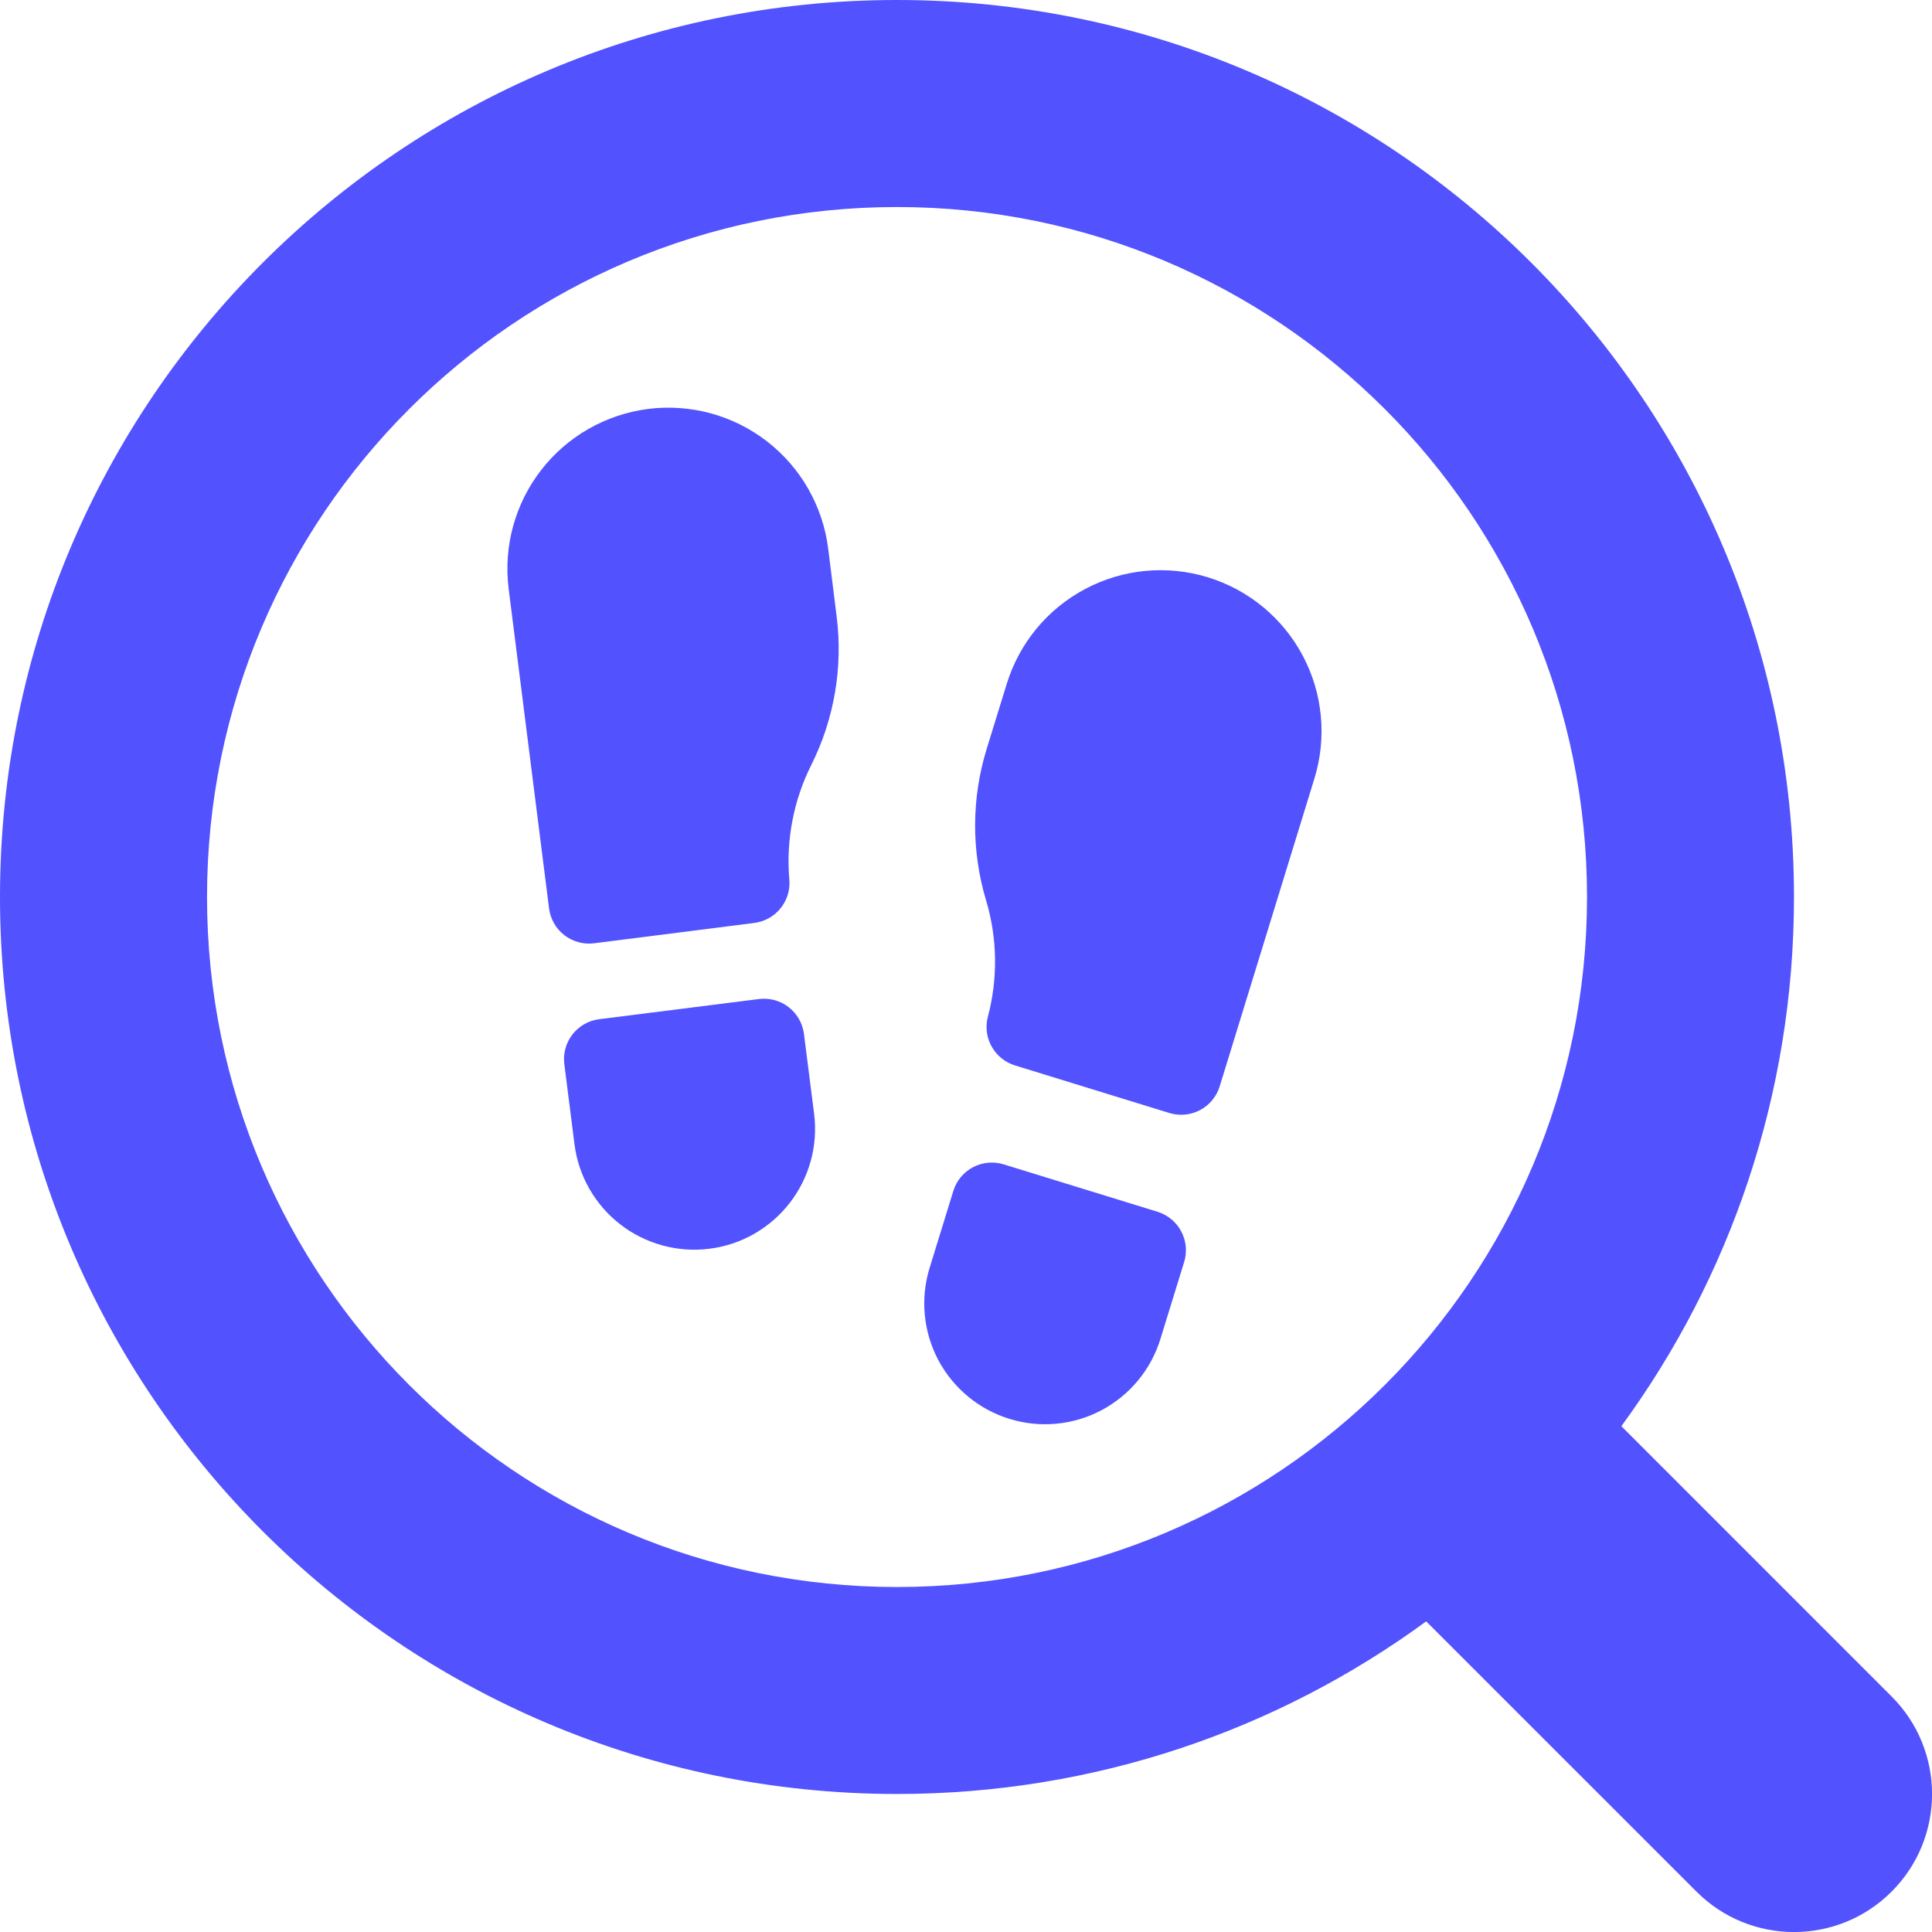
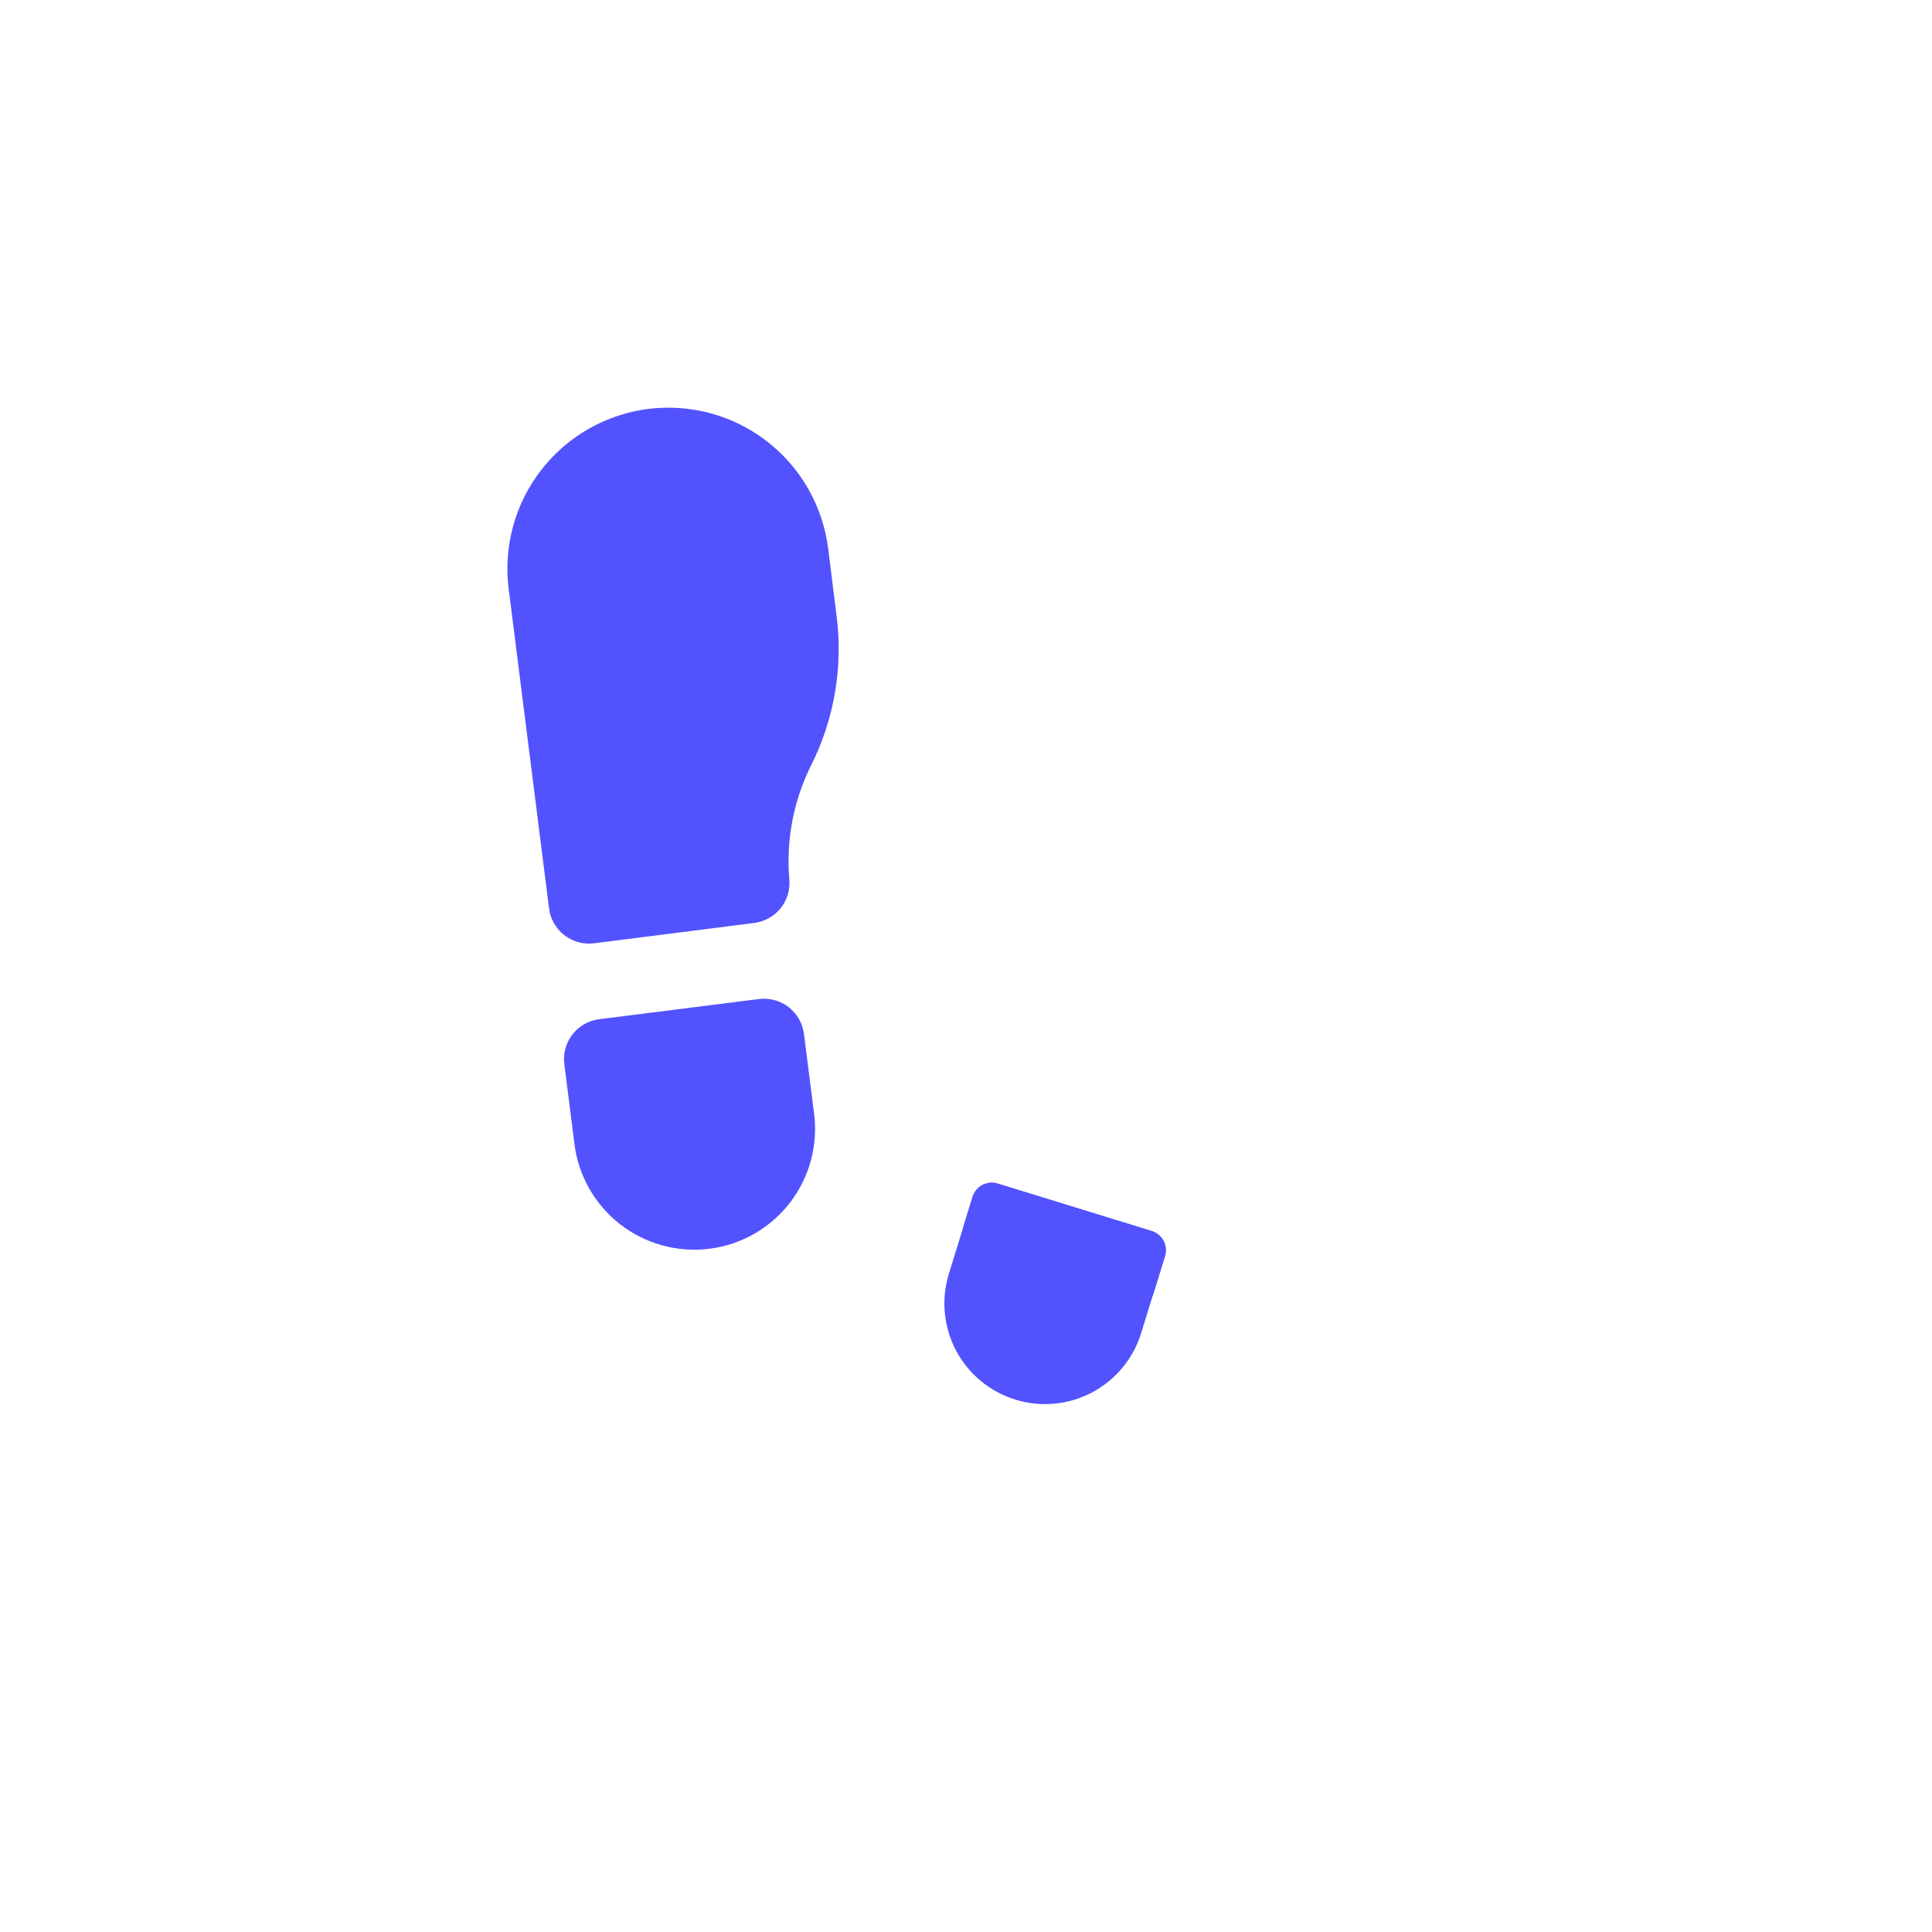
<svg xmlns="http://www.w3.org/2000/svg" width="32" height="32" viewBox="0 0 32 32" fill="none">
  <g clip-path="url(#clip0_479_22973)">
-     <path fill-rule="evenodd" clip-rule="evenodd" d="M14.857 3.429C8.545 3.429 3.429 8.545 3.429 14.857C3.429 21.169 8.545 26.286 14.857 26.286C21.169 26.286 26.286 21.169 26.286 14.857C26.286 8.545 21.169 3.429 14.857 3.429ZM0 14.857C0 6.652 6.652 0 14.857 0C23.063 0 29.714 6.652 29.714 14.857C29.714 18.135 28.653 21.165 26.855 23.622L31.331 28.099C32.224 28.991 32.224 30.438 31.331 31.331C30.438 32.224 28.991 32.224 28.099 31.331L23.622 26.855C21.165 28.653 18.135 29.714 14.857 29.714C6.652 29.714 0 23.063 0 14.857Z" fill="#5252FF" />
    <g clip-path="url(#clip1_479_22973)">
      <path d="M9.967 17.212C9.923 17.217 9.881 17.231 9.843 17.253C9.805 17.275 9.772 17.304 9.745 17.338C9.718 17.373 9.698 17.413 9.687 17.455C9.675 17.497 9.672 17.541 9.678 17.584L9.846 18.909C9.873 19.126 9.943 19.336 10.052 19.526C10.161 19.716 10.306 19.883 10.479 20.017C10.652 20.151 10.85 20.249 11.061 20.307C11.272 20.364 11.493 20.38 11.71 20.352C11.927 20.325 12.137 20.255 12.327 20.146C12.517 20.037 12.684 19.892 12.818 19.719C12.952 19.546 13.05 19.348 13.108 19.137C13.165 18.926 13.181 18.705 13.153 18.488L12.985 17.166C12.973 17.078 12.928 16.999 12.858 16.945C12.788 16.891 12.7 16.867 12.613 16.878L9.967 17.212Z" fill="#5252FF" />
      <path d="M9.739 18.067C9.795 18.007 9.87 17.968 9.952 17.958L12.719 17.607C12.787 17.599 12.856 17.61 12.917 17.64C12.978 17.671 13.03 17.718 13.064 17.777L12.986 17.166C12.975 17.078 12.929 16.999 12.859 16.945C12.789 16.891 12.701 16.867 12.613 16.878L9.968 17.213C9.924 17.219 9.882 17.233 9.844 17.255C9.806 17.276 9.773 17.305 9.746 17.34C9.719 17.375 9.699 17.414 9.688 17.456C9.676 17.498 9.673 17.543 9.679 17.586L9.739 18.067Z" fill="#5252FF" />
      <path d="M10.778 7.104C10.474 7.143 10.18 7.241 9.914 7.393C9.648 7.545 9.415 7.747 9.227 7.99C9.039 8.232 8.901 8.509 8.82 8.804C8.739 9.1 8.718 9.408 8.756 9.712L9.425 15.004C9.436 15.091 9.481 15.171 9.551 15.225C9.621 15.279 9.709 15.304 9.797 15.293L12.451 14.956C12.536 14.945 12.613 14.903 12.667 14.837C12.722 14.771 12.748 14.687 12.742 14.602C12.679 13.883 12.818 13.161 13.141 12.517C13.491 11.815 13.625 11.026 13.526 10.248L13.386 9.126C13.348 8.822 13.249 8.529 13.098 8.263C12.946 7.996 12.743 7.763 12.501 7.575C12.258 7.387 11.982 7.249 11.686 7.168C11.39 7.088 11.082 7.066 10.778 7.104Z" fill="#5252FF" />
      <path d="M10.993 8.825C11.475 8.764 11.964 8.848 12.397 9.066C12.831 9.284 13.189 9.627 13.427 10.05L13.386 9.723C13.348 9.419 13.249 9.126 13.098 8.86C12.946 8.594 12.743 8.36 12.501 8.172C12.012 7.793 11.392 7.624 10.778 7.701C10.164 7.779 9.606 8.097 9.227 8.586C8.848 9.075 8.678 9.695 8.756 10.309L8.862 11.147C8.886 10.57 9.113 10.021 9.503 9.596C9.893 9.171 10.421 8.898 10.993 8.825Z" fill="#5252FF" />
      <path d="M9.967 17.212C9.923 17.217 9.881 17.231 9.843 17.253C9.805 17.275 9.772 17.304 9.745 17.338C9.718 17.373 9.698 17.413 9.687 17.455C9.675 17.497 9.672 17.541 9.678 17.584L9.846 18.909C9.873 19.126 9.943 19.336 10.052 19.526C10.161 19.716 10.306 19.883 10.479 20.017C10.652 20.151 10.85 20.249 11.061 20.307C11.272 20.364 11.493 20.38 11.71 20.352C11.927 20.325 12.137 20.255 12.327 20.146C12.517 20.037 12.684 19.892 12.818 19.719C12.952 19.546 13.05 19.348 13.108 19.137C13.165 18.926 13.181 18.705 13.153 18.488L12.985 17.166C12.973 17.078 12.928 16.999 12.858 16.945C12.788 16.891 12.7 16.867 12.613 16.878L9.967 17.212Z" stroke="#5252FF" stroke-width="0.667" stroke-linecap="round" stroke-linejoin="round" />
      <path d="M10.778 7.104C10.474 7.143 10.18 7.241 9.914 7.393C9.648 7.545 9.415 7.747 9.227 7.99C9.039 8.232 8.901 8.509 8.82 8.804C8.739 9.1 8.718 9.408 8.756 9.712L9.425 15.004C9.436 15.091 9.481 15.171 9.551 15.225C9.621 15.279 9.709 15.304 9.797 15.293L12.451 14.956C12.536 14.945 12.613 14.903 12.667 14.837C12.722 14.771 12.748 14.687 12.742 14.602C12.679 13.883 12.818 13.161 13.141 12.517C13.491 11.815 13.625 11.026 13.526 10.248L13.386 9.126C13.348 8.822 13.249 8.529 13.098 8.263C12.946 7.996 12.743 7.763 12.501 7.575C12.258 7.387 11.982 7.249 11.686 7.168C11.39 7.088 11.082 7.066 10.778 7.104Z" stroke="#5252FF" stroke-width="0.667" stroke-linecap="round" stroke-linejoin="round" />
      <path d="M19.073 20.389C19.115 20.402 19.154 20.423 19.188 20.451C19.222 20.479 19.25 20.513 19.27 20.552C19.291 20.591 19.303 20.633 19.308 20.677C19.312 20.721 19.307 20.765 19.294 20.806L18.901 22.081C18.771 22.503 18.478 22.856 18.088 23.063C17.697 23.27 17.24 23.313 16.818 23.182C16.395 23.052 16.042 22.759 15.835 22.369C15.629 21.978 15.586 21.521 15.716 21.099L16.109 19.824C16.135 19.74 16.193 19.669 16.271 19.628C16.349 19.587 16.441 19.578 16.525 19.604L19.073 20.389Z" fill="#5252FF" />
      <path d="M19.073 20.389L16.525 19.604C16.441 19.578 16.349 19.586 16.271 19.628C16.193 19.669 16.135 19.74 16.109 19.824L15.951 20.333C16.014 20.318 16.078 20.32 16.139 20.34L18.843 21.175C18.909 21.195 18.968 21.234 19.012 21.287C19.056 21.34 19.083 21.405 19.091 21.473L19.295 20.81C19.309 20.768 19.314 20.724 19.31 20.68C19.306 20.635 19.294 20.592 19.273 20.553C19.252 20.514 19.224 20.479 19.19 20.451C19.155 20.423 19.116 20.402 19.073 20.389Z" fill="#5252FF" />
-       <path d="M19.91 9.881C20.501 10.063 20.996 10.473 21.285 11.02C21.574 11.566 21.634 12.206 21.452 12.797L19.883 17.896C19.857 17.98 19.798 18.051 19.72 18.092C19.642 18.133 19.55 18.142 19.466 18.116L16.909 17.328C16.827 17.303 16.759 17.247 16.717 17.173C16.675 17.099 16.663 17.012 16.684 16.929C16.869 16.232 16.858 15.497 16.649 14.807C16.426 14.055 16.43 13.255 16.66 12.506L16.994 11.424C17.176 10.833 17.585 10.338 18.132 10.049C18.679 9.759 19.318 9.699 19.91 9.881Z" fill="#5252FF" />
-       <path d="M19.91 10.88C19.617 10.79 19.309 10.758 19.004 10.787C18.699 10.816 18.402 10.904 18.132 11.047C17.861 11.191 17.621 11.386 17.425 11.622C17.23 11.858 17.083 12.13 16.992 12.423L16.936 12.607C17.289 12.222 17.755 11.958 18.267 11.854C18.779 11.75 19.311 11.811 19.786 12.027C20.262 12.244 20.656 12.606 20.914 13.06C21.171 13.515 21.278 14.04 21.219 14.559L21.453 13.798C21.544 13.505 21.576 13.197 21.547 12.892C21.518 12.587 21.43 12.29 21.286 12.019C21.143 11.748 20.947 11.508 20.711 11.313C20.475 11.117 20.203 10.97 19.91 10.88Z" fill="#5252FF" />
-       <path d="M19.073 20.389C19.115 20.402 19.154 20.423 19.188 20.451C19.222 20.479 19.25 20.513 19.27 20.552C19.291 20.591 19.303 20.633 19.308 20.677C19.312 20.721 19.307 20.765 19.294 20.806L18.901 22.081C18.771 22.503 18.478 22.856 18.088 23.063C17.697 23.27 17.24 23.313 16.818 23.182C16.395 23.052 16.042 22.759 15.835 22.369C15.629 21.978 15.586 21.521 15.716 21.099L16.109 19.824C16.135 19.74 16.193 19.669 16.271 19.628C16.349 19.587 16.441 19.578 16.525 19.604L19.073 20.389Z" stroke="#5252FF" stroke-width="0.667" stroke-linecap="round" stroke-linejoin="round" />
-       <path d="M19.91 9.881C20.501 10.063 20.996 10.473 21.285 11.02C21.574 11.566 21.634 12.206 21.452 12.797L19.883 17.896C19.857 17.98 19.798 18.051 19.72 18.092C19.642 18.133 19.55 18.142 19.466 18.116L16.909 17.328C16.827 17.303 16.759 17.247 16.717 17.173C16.675 17.099 16.663 17.012 16.684 16.929C16.869 16.232 16.858 15.497 16.649 14.807C16.426 14.055 16.43 13.255 16.66 12.506L16.994 11.424C17.176 10.833 17.585 10.338 18.132 10.049C18.679 9.759 19.318 9.699 19.91 9.881Z" stroke="#5252FF" stroke-width="0.667" stroke-linecap="round" stroke-linejoin="round" />
    </g>
  </g>
  <defs>
    <clipPath id="clip0_479_22973">
      <rect width="32" height="32" fill="white" />
    </clipPath>
    <clipPath id="clip1_479_22973">
      <rect width="16" height="17.744" fill="white" transform="translate(7.371 5.463) rotate(2.147)" />
    </clipPath>
  </defs>
</svg>